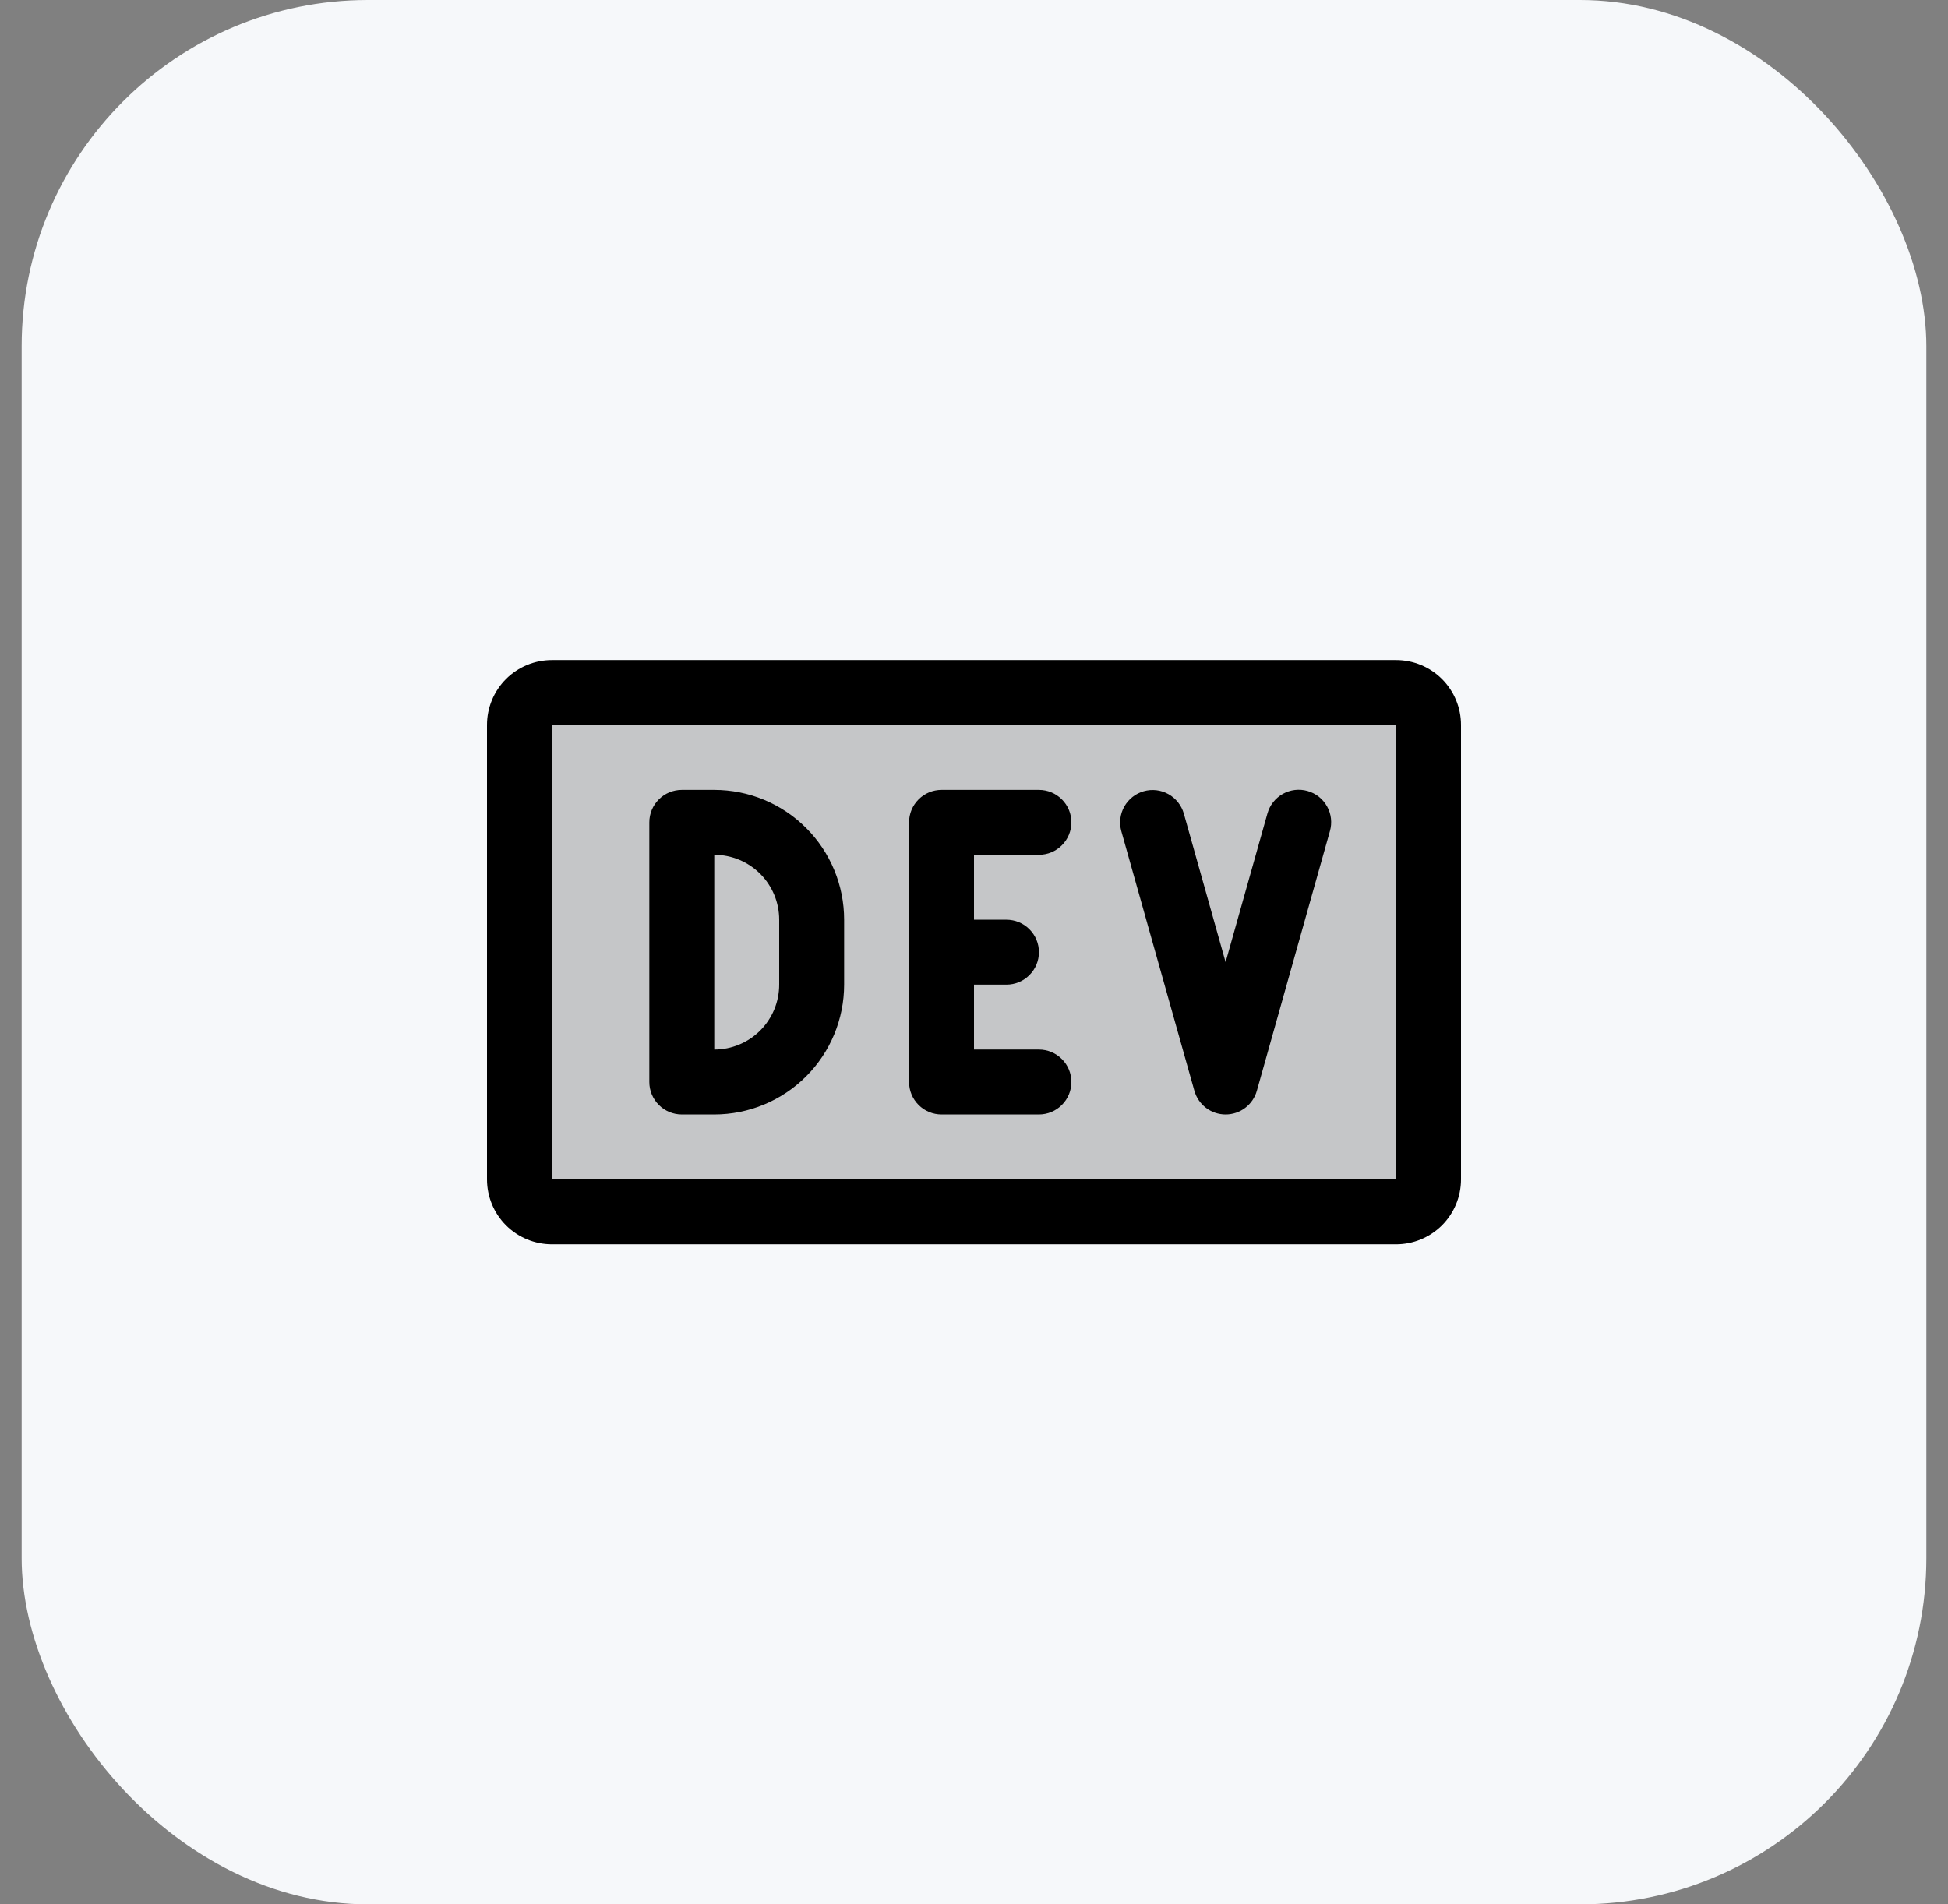
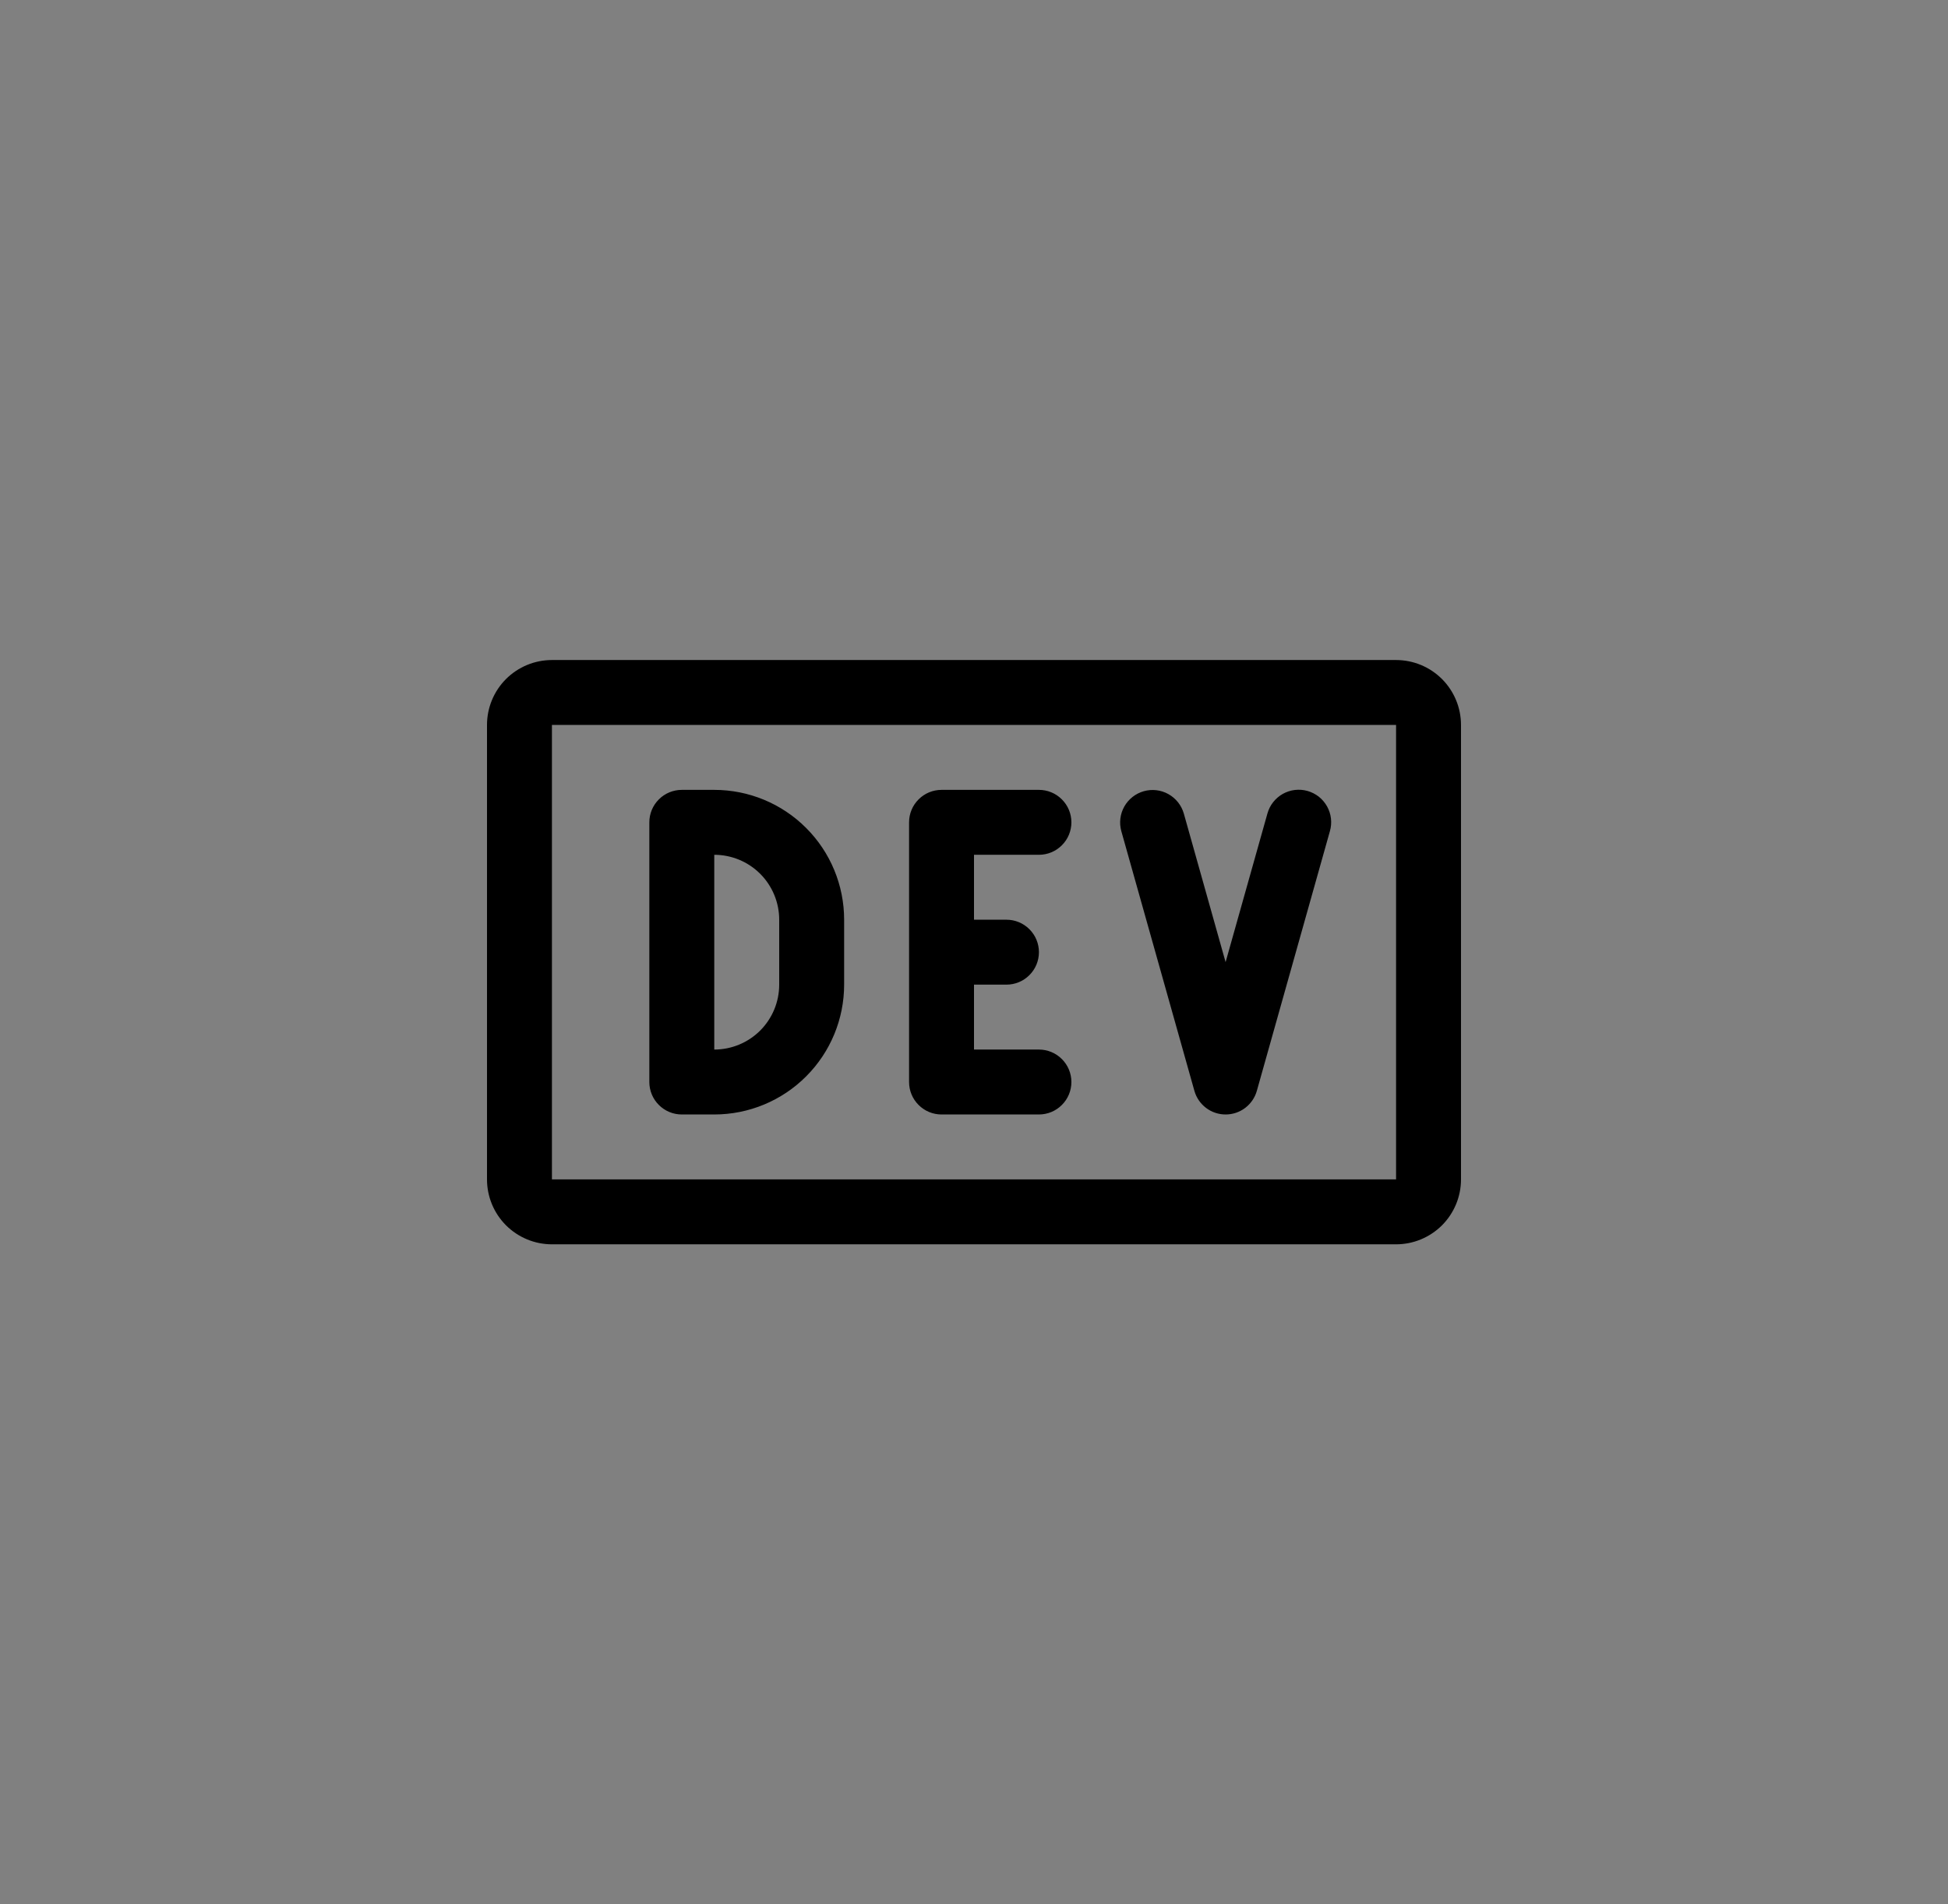
<svg xmlns="http://www.w3.org/2000/svg" width="45" height="44" viewBox="0 0 45 44" fill="none">
  <rect x="0" y="0" width="45" height="44" fill="#808080" stroke="none" />
-   <rect x="0.5" width="44" height="44" rx="8" fill="#F6F8FA" />
-   <path opacity="0.2" d="M33 16.75V27.25C33 27.449 32.921 27.64 32.78 27.78C32.64 27.921 32.449 28 32.25 28H12.75C12.551 28 12.36 27.921 12.22 27.78C12.079 27.64 12 27.449 12 27.25V16.75C12 16.551 12.079 16.36 12.22 16.22C12.36 16.079 12.551 16 12.75 16H32.25C32.449 16 32.64 16.079 32.78 16.22C32.921 16.36 33 16.551 33 16.75Z" fill="black" />
  <path d="M32.25 15.25H12.75C12.352 15.25 11.971 15.408 11.689 15.689C11.408 15.971 11.25 16.352 11.25 16.75V27.25C11.25 27.648 11.408 28.029 11.689 28.311C11.971 28.592 12.352 28.75 12.75 28.75H32.25C32.648 28.75 33.029 28.592 33.311 28.311C33.592 28.029 33.75 27.648 33.75 27.25V16.75C33.75 16.352 33.592 15.971 33.311 15.689C33.029 15.408 32.648 15.25 32.25 15.25ZM32.25 27.25H12.75V16.75H32.25V27.25ZM22.5 19.75V21.25H23.25C23.449 21.25 23.64 21.329 23.78 21.47C23.921 21.61 24 21.801 24 22C24 22.199 23.921 22.39 23.78 22.53C23.64 22.671 23.449 22.75 23.25 22.75H22.5V24.25H24C24.199 24.25 24.39 24.329 24.53 24.47C24.671 24.61 24.75 24.801 24.75 25C24.75 25.199 24.671 25.39 24.53 25.53C24.39 25.671 24.199 25.75 24 25.75H21.75C21.551 25.75 21.36 25.671 21.22 25.53C21.079 25.39 21 25.199 21 25V19C21 18.801 21.079 18.61 21.22 18.47C21.36 18.329 21.551 18.25 21.75 18.25H24C24.199 18.25 24.39 18.329 24.53 18.47C24.671 18.61 24.75 18.801 24.75 19C24.75 19.199 24.671 19.39 24.53 19.53C24.39 19.671 24.199 19.75 24 19.75H22.5ZM30.722 19.203L29.034 25.203C28.99 25.361 28.895 25.499 28.765 25.598C28.635 25.697 28.476 25.75 28.312 25.75C28.149 25.75 27.99 25.697 27.86 25.598C27.73 25.499 27.635 25.361 27.591 25.203L25.903 19.203C25.85 19.012 25.875 18.808 25.972 18.635C26.07 18.462 26.232 18.335 26.422 18.281C26.613 18.227 26.818 18.251 26.991 18.348C27.164 18.445 27.292 18.606 27.347 18.797L28.312 22.23L29.278 18.797C29.305 18.701 29.349 18.612 29.41 18.535C29.471 18.457 29.547 18.392 29.633 18.343C29.719 18.295 29.814 18.264 29.912 18.252C30.01 18.241 30.109 18.248 30.204 18.275C30.299 18.302 30.388 18.347 30.466 18.408C30.543 18.47 30.608 18.546 30.656 18.632C30.704 18.718 30.735 18.813 30.746 18.911C30.757 19.009 30.749 19.108 30.722 19.203ZM16.5 18.25H15.75C15.551 18.25 15.36 18.329 15.22 18.47C15.079 18.61 15 18.801 15 19V25C15 25.199 15.079 25.39 15.22 25.53C15.36 25.671 15.551 25.75 15.75 25.75H16.5C17.296 25.75 18.059 25.434 18.621 24.871C19.184 24.309 19.5 23.546 19.5 22.75V21.25C19.5 20.454 19.184 19.691 18.621 19.129C18.059 18.566 17.296 18.25 16.5 18.25ZM18 22.75C18 23.148 17.842 23.529 17.561 23.811C17.279 24.092 16.898 24.25 16.5 24.25V19.75C16.898 19.75 17.279 19.908 17.561 20.189C17.842 20.471 18 20.852 18 21.25V22.75Z" fill="black" />
</svg>